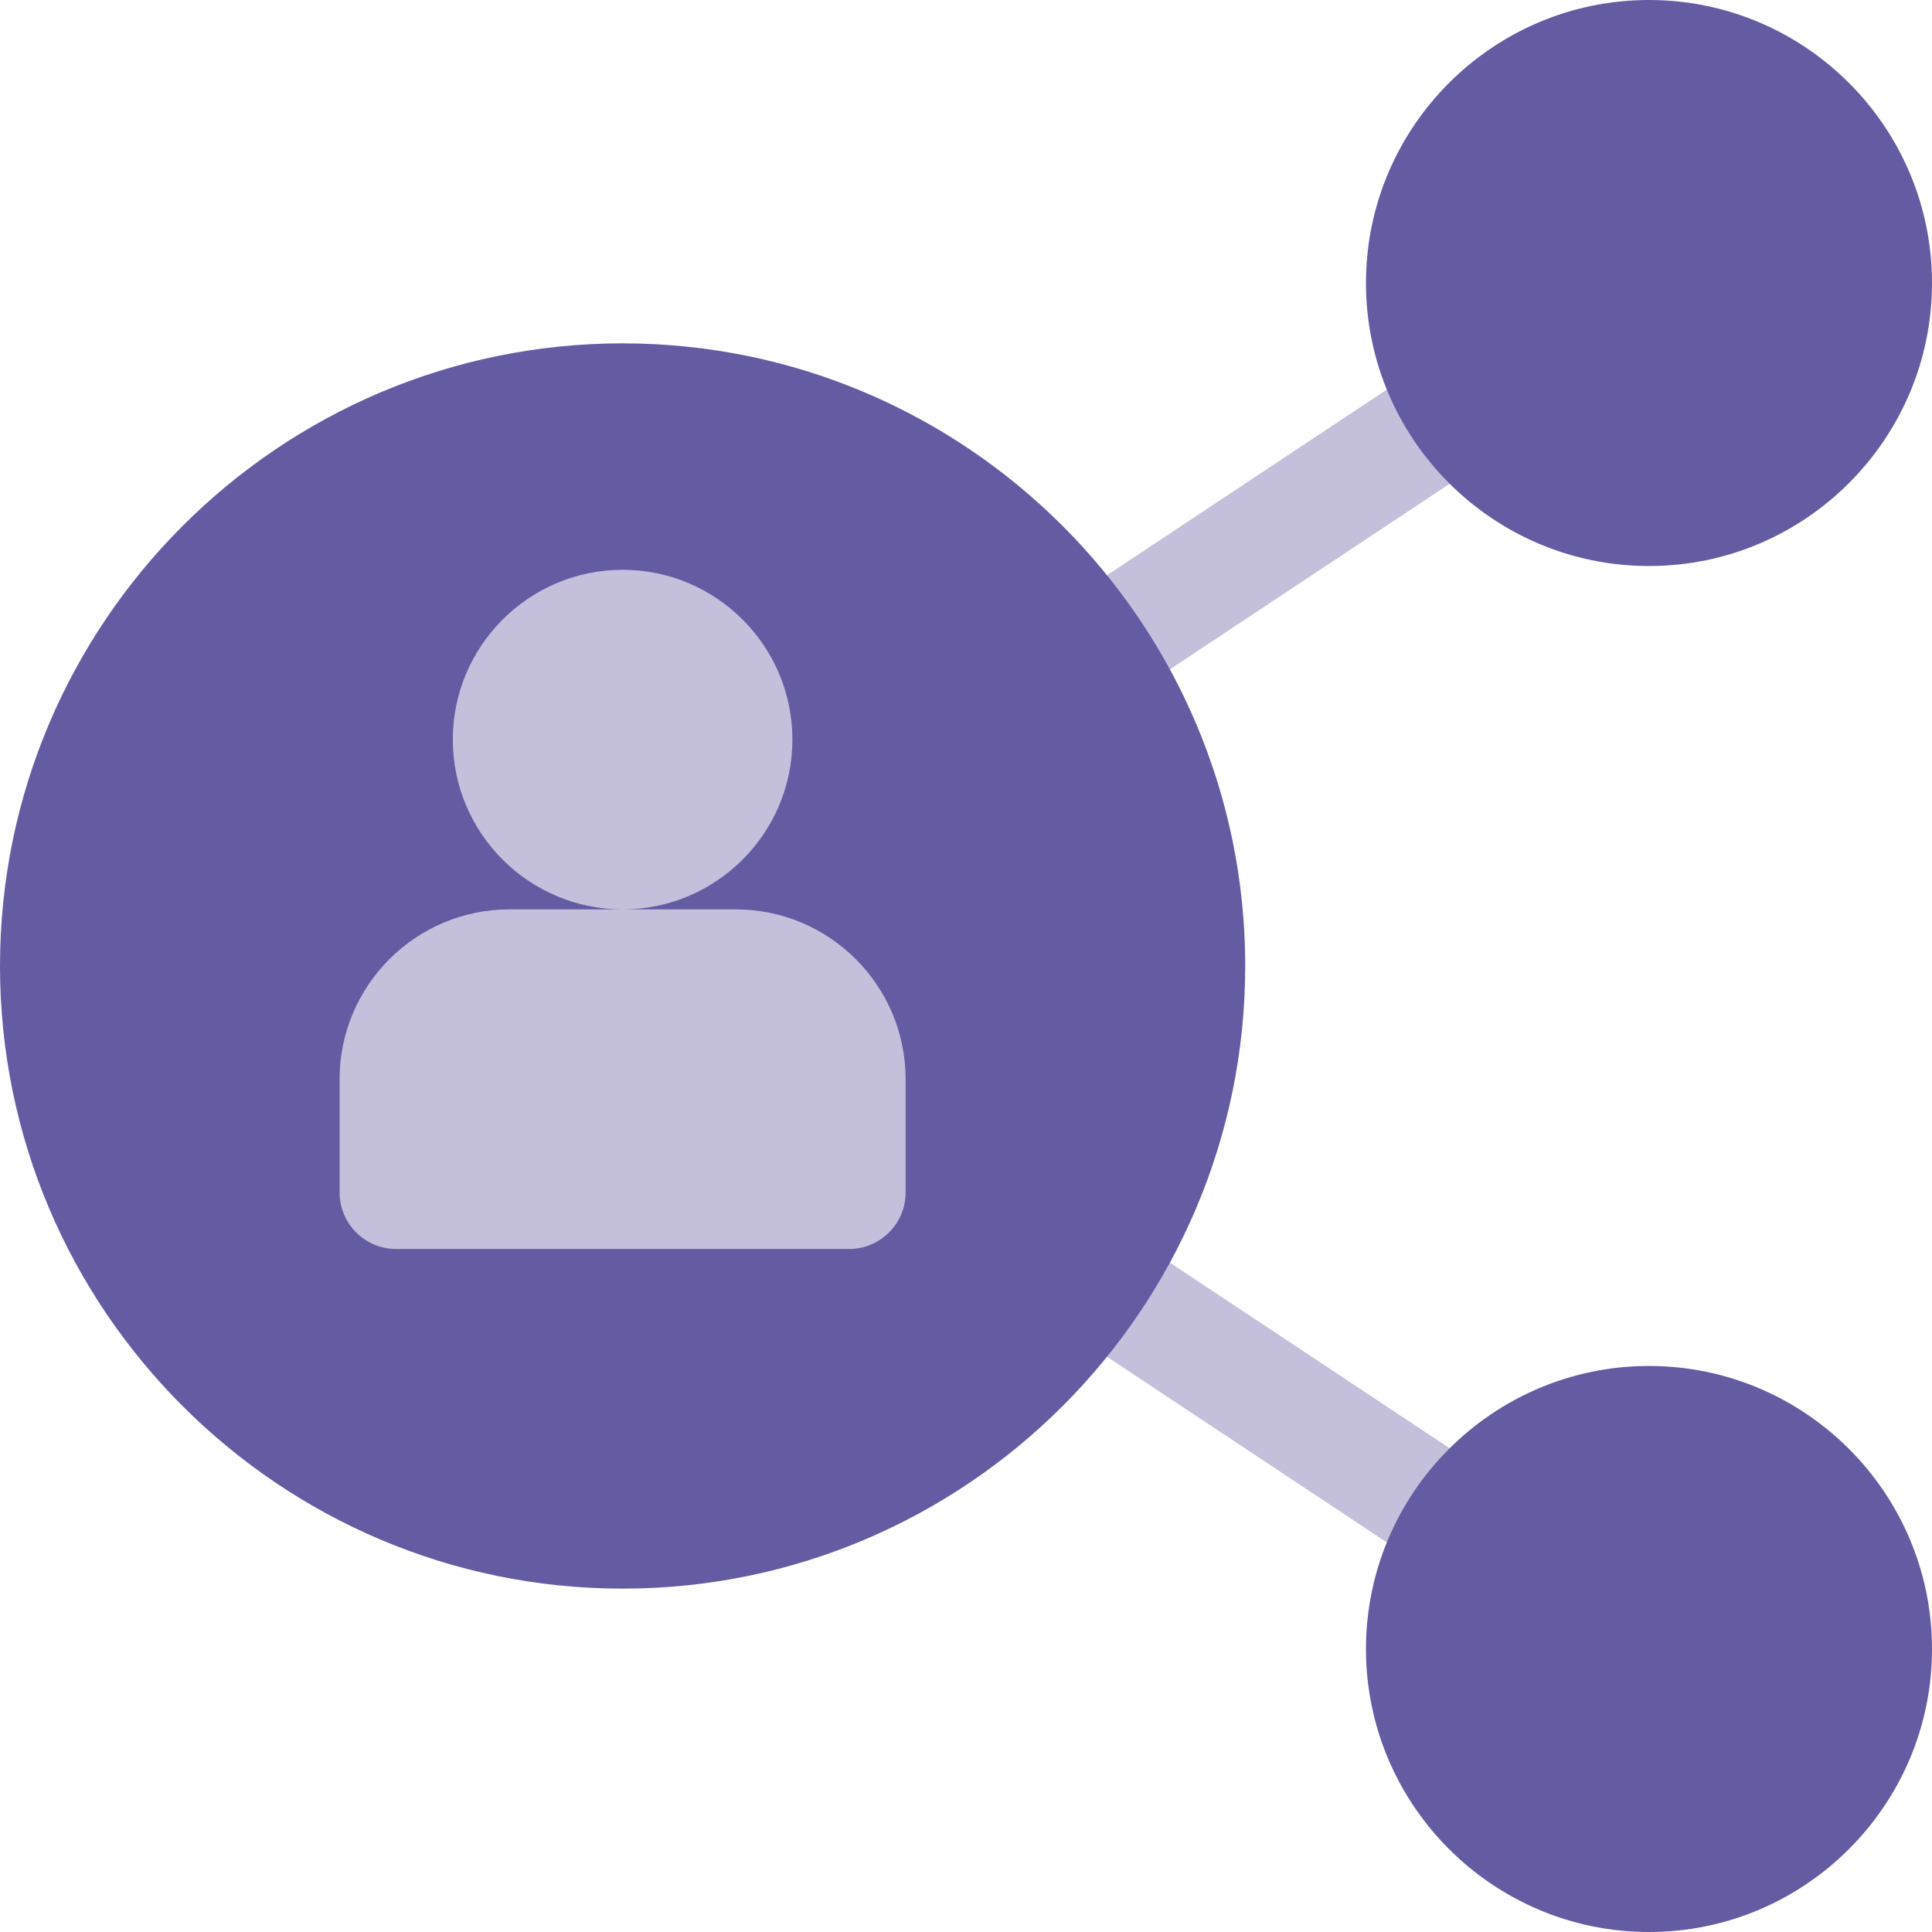
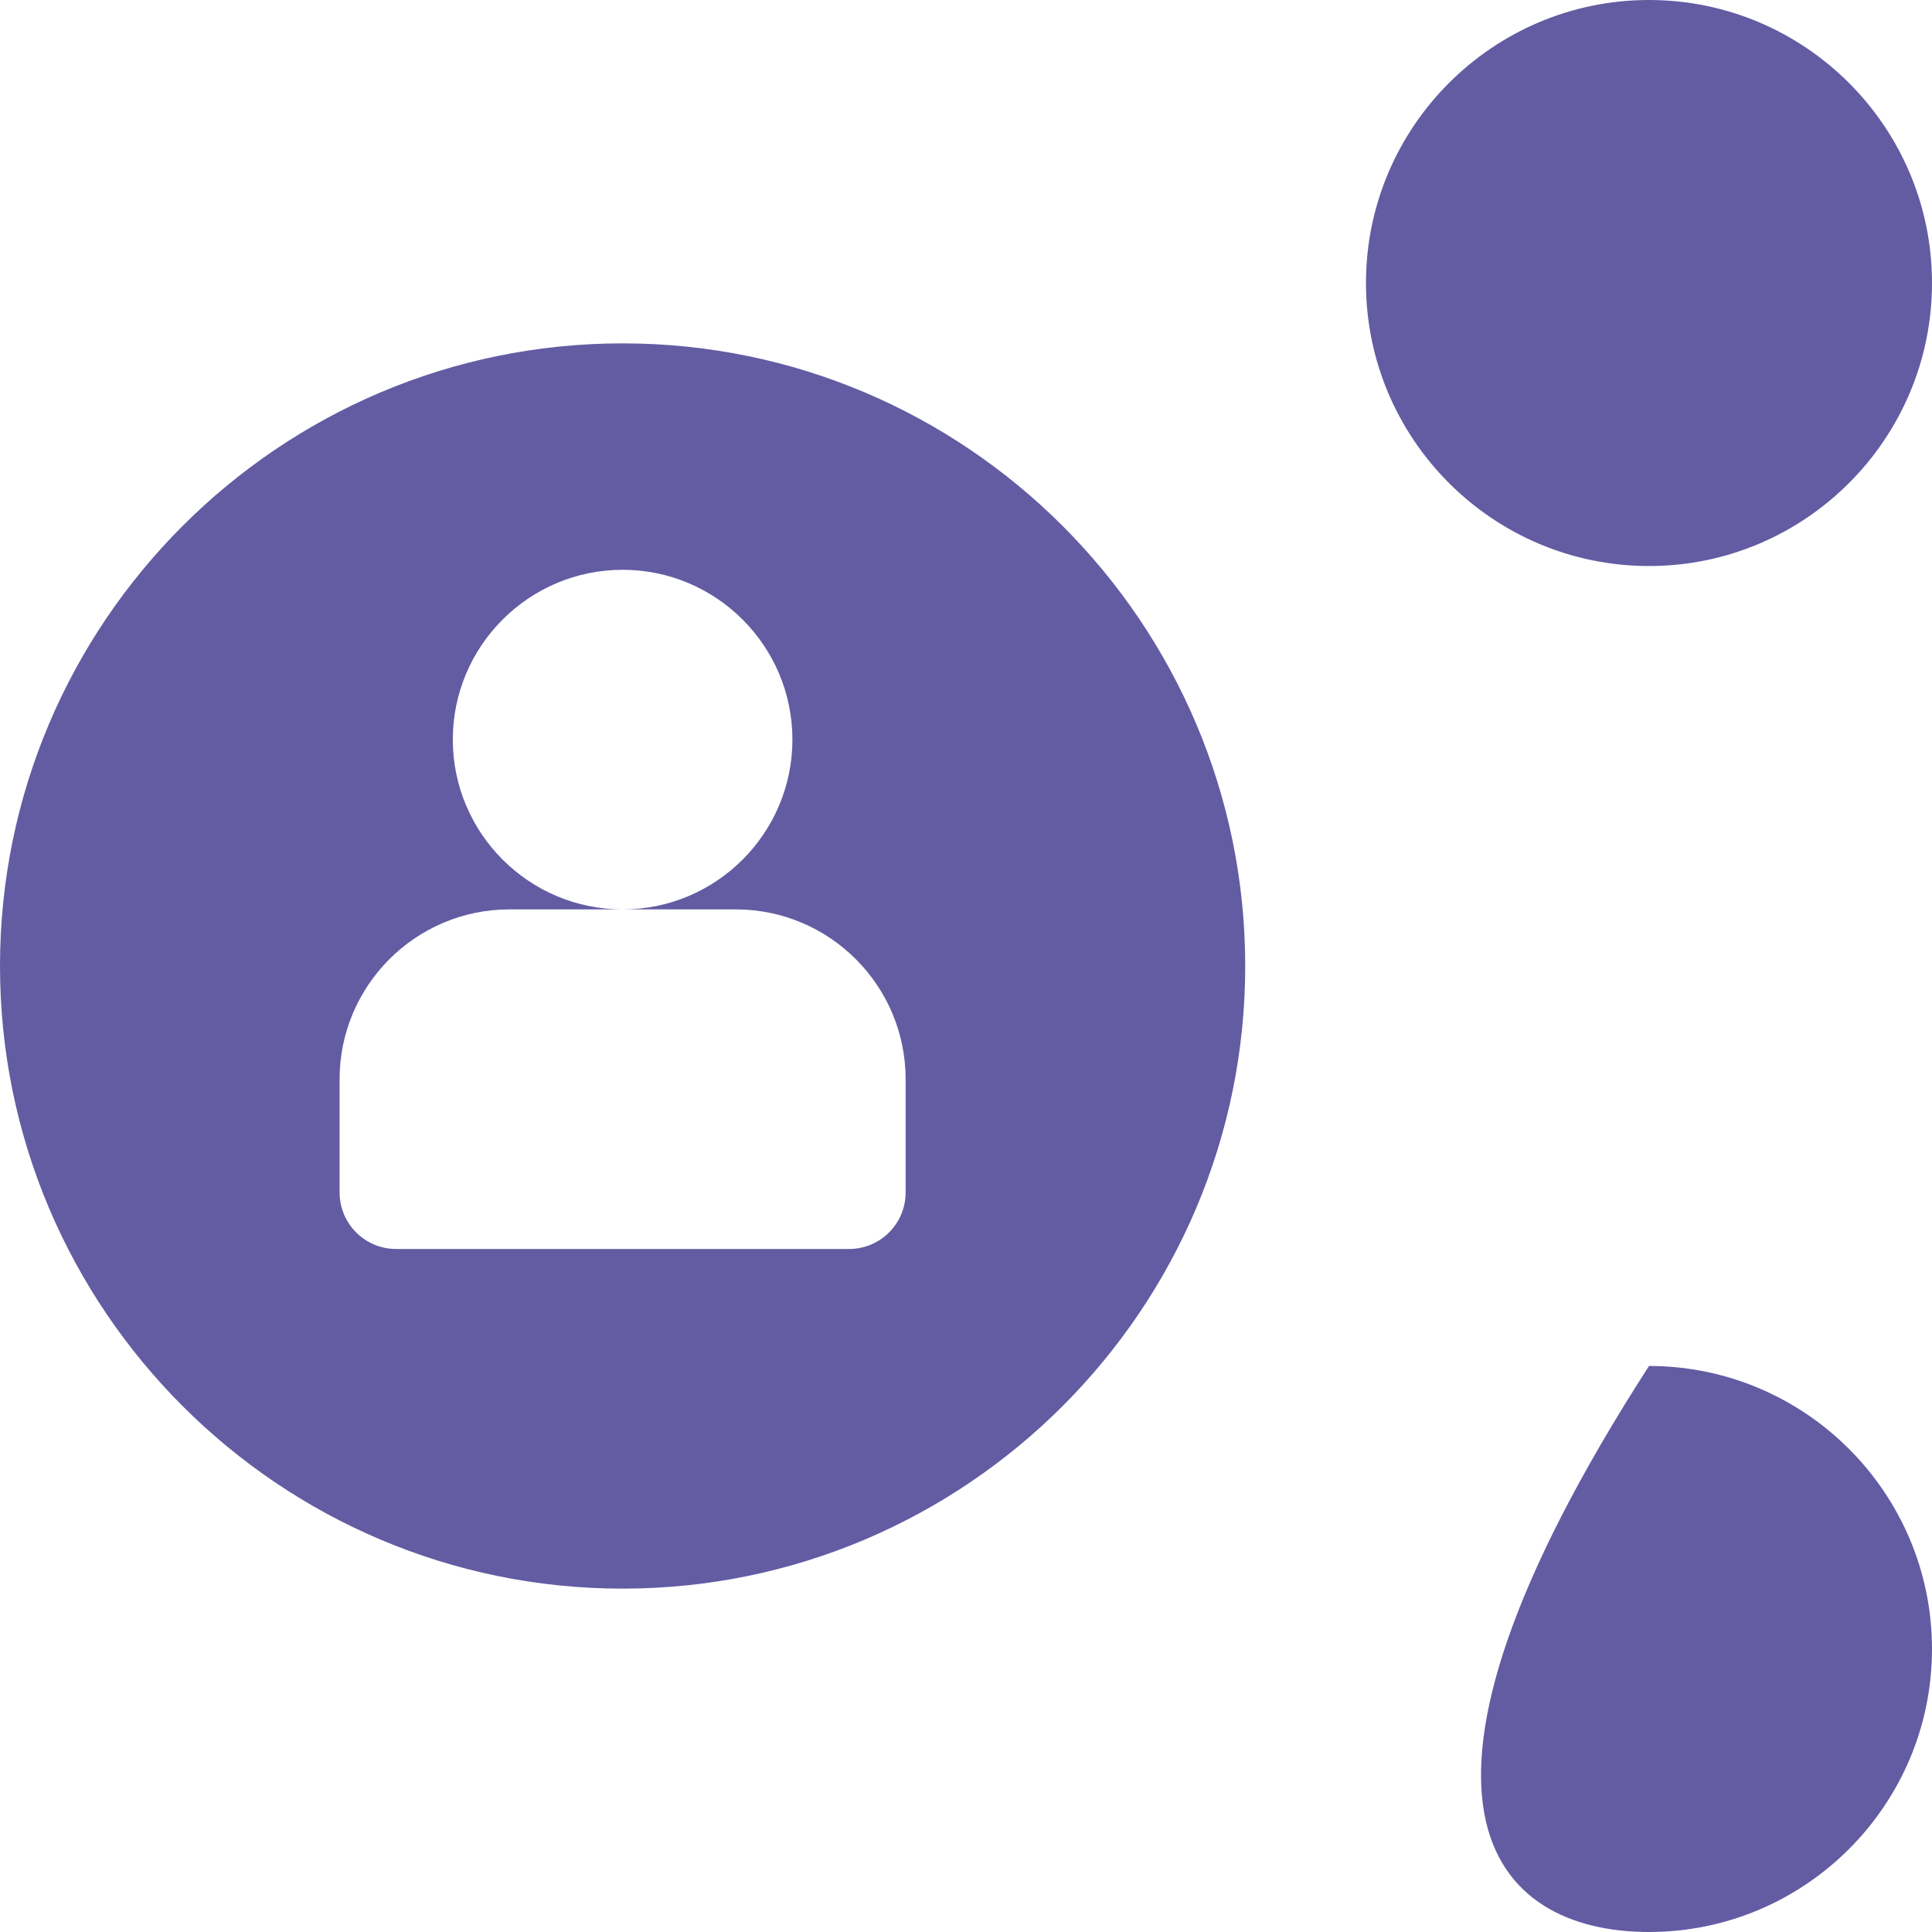
<svg xmlns="http://www.w3.org/2000/svg" width="40" height="40" viewBox="0 0 40 40" fill="none">
  <g clip-path="url(#clip0_1276_80139)">
-     <path d="M23.293 14.474L30.89 9.435C31.428 9.075 31.575 8.349 31.215 7.809C30.854 7.269 30.121 7.125 29.59 7.484L21.993 12.524C21.455 12.883 21.309 13.61 21.668 14.149C22.031 14.691 22.758 14.83 23.293 14.474ZM30.89 30.566L23.293 25.526C22.76 25.169 22.03 25.312 21.668 25.851C21.309 26.39 21.455 27.117 21.993 27.476L29.59 32.516C30.125 32.872 30.852 32.733 31.215 32.191C31.575 31.652 31.428 30.925 30.89 30.566ZM16.772 17.937C17.28 17.187 17.578 16.284 17.578 15.312C17.578 12.727 15.475 10.625 12.891 10.625C10.307 10.625 8.203 12.727 8.203 15.312C8.203 16.284 8.501 17.187 9.009 17.937C7.182 18.577 5.859 20.3 5.859 22.344V24.688C5.859 25.98 6.91 27.031 8.203 27.031H17.578C18.871 27.031 19.922 25.98 19.922 24.688V22.344C19.922 20.3 18.599 18.577 16.772 17.937Z" fill="#C4BFDB" />
-     <path d="M34.141 11.719C37.372 11.719 40 9.09 40 5.859C40 2.629 37.372 0 34.141 0C30.909 0 28.281 2.629 28.281 5.859C28.281 9.09 30.909 11.719 34.141 11.719ZM34.141 28.281C30.909 28.281 28.281 30.91 28.281 34.141C28.281 37.371 30.909 40 34.141 40C37.372 40 40 37.371 40 34.141C40 30.91 37.372 28.281 34.141 28.281ZM12.891 7.109C5.784 7.109 0 12.892 0 20C0 27.108 5.784 32.891 12.891 32.891C19.997 32.891 25.781 27.108 25.781 20C25.781 12.892 19.997 7.109 12.891 7.109ZM18.75 24.688C18.75 25.335 18.226 25.859 17.578 25.859H8.203C7.555 25.859 7.031 25.335 7.031 24.688V22.344C7.031 20.405 8.608 18.828 10.547 18.828H12.891C10.952 18.828 9.375 17.251 9.375 15.312C9.375 13.374 10.952 11.797 12.891 11.797C14.829 11.797 16.406 13.374 16.406 15.312C16.406 17.251 14.829 18.828 12.891 18.828H15.234C17.173 18.828 18.75 20.405 18.75 22.344V24.688Z" fill="#635CA3" />
+     <path d="M34.141 11.719C37.372 11.719 40 9.09 40 5.859C40 2.629 37.372 0 34.141 0C30.909 0 28.281 2.629 28.281 5.859C28.281 9.09 30.909 11.719 34.141 11.719ZM34.141 28.281C28.281 37.371 30.909 40 34.141 40C37.372 40 40 37.371 40 34.141C40 30.91 37.372 28.281 34.141 28.281ZM12.891 7.109C5.784 7.109 0 12.892 0 20C0 27.108 5.784 32.891 12.891 32.891C19.997 32.891 25.781 27.108 25.781 20C25.781 12.892 19.997 7.109 12.891 7.109ZM18.75 24.688C18.75 25.335 18.226 25.859 17.578 25.859H8.203C7.555 25.859 7.031 25.335 7.031 24.688V22.344C7.031 20.405 8.608 18.828 10.547 18.828H12.891C10.952 18.828 9.375 17.251 9.375 15.312C9.375 13.374 10.952 11.797 12.891 11.797C14.829 11.797 16.406 13.374 16.406 15.312C16.406 17.251 14.829 18.828 12.891 18.828H15.234C17.173 18.828 18.75 20.405 18.75 22.344V24.688Z" fill="#635CA3" />
  </g>
  <defs>
    <clipPath id="clip0_1276_80139">
      <rect width="40" height="40" fill="white" />
    </clipPath>
  </defs>
</svg>